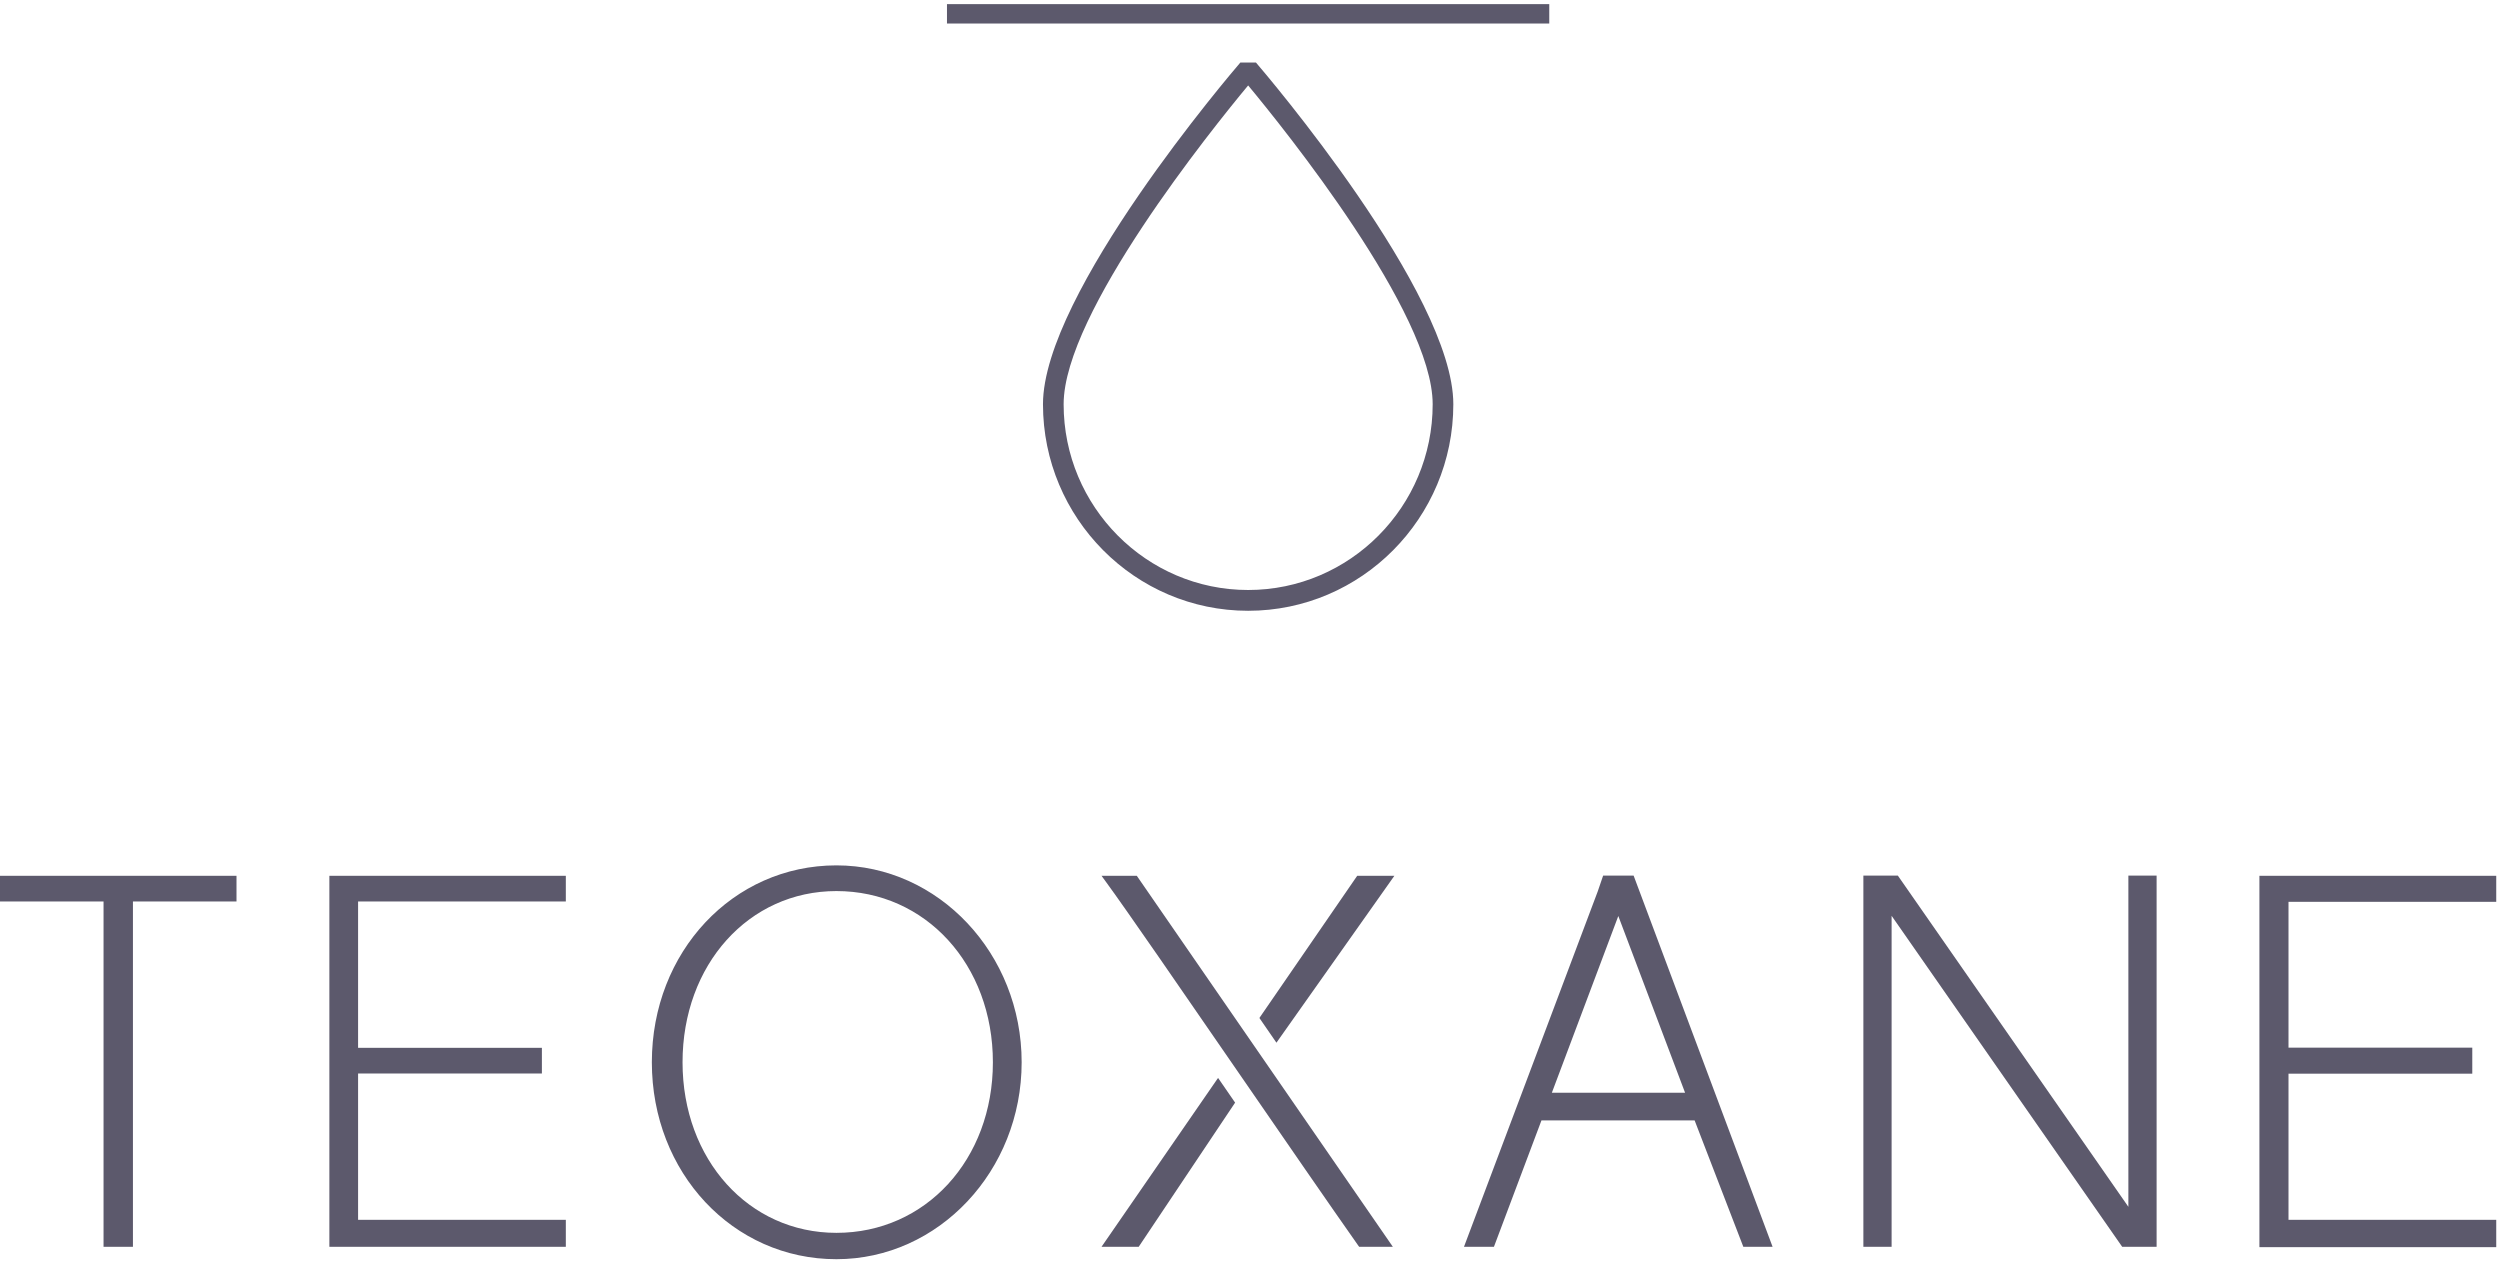
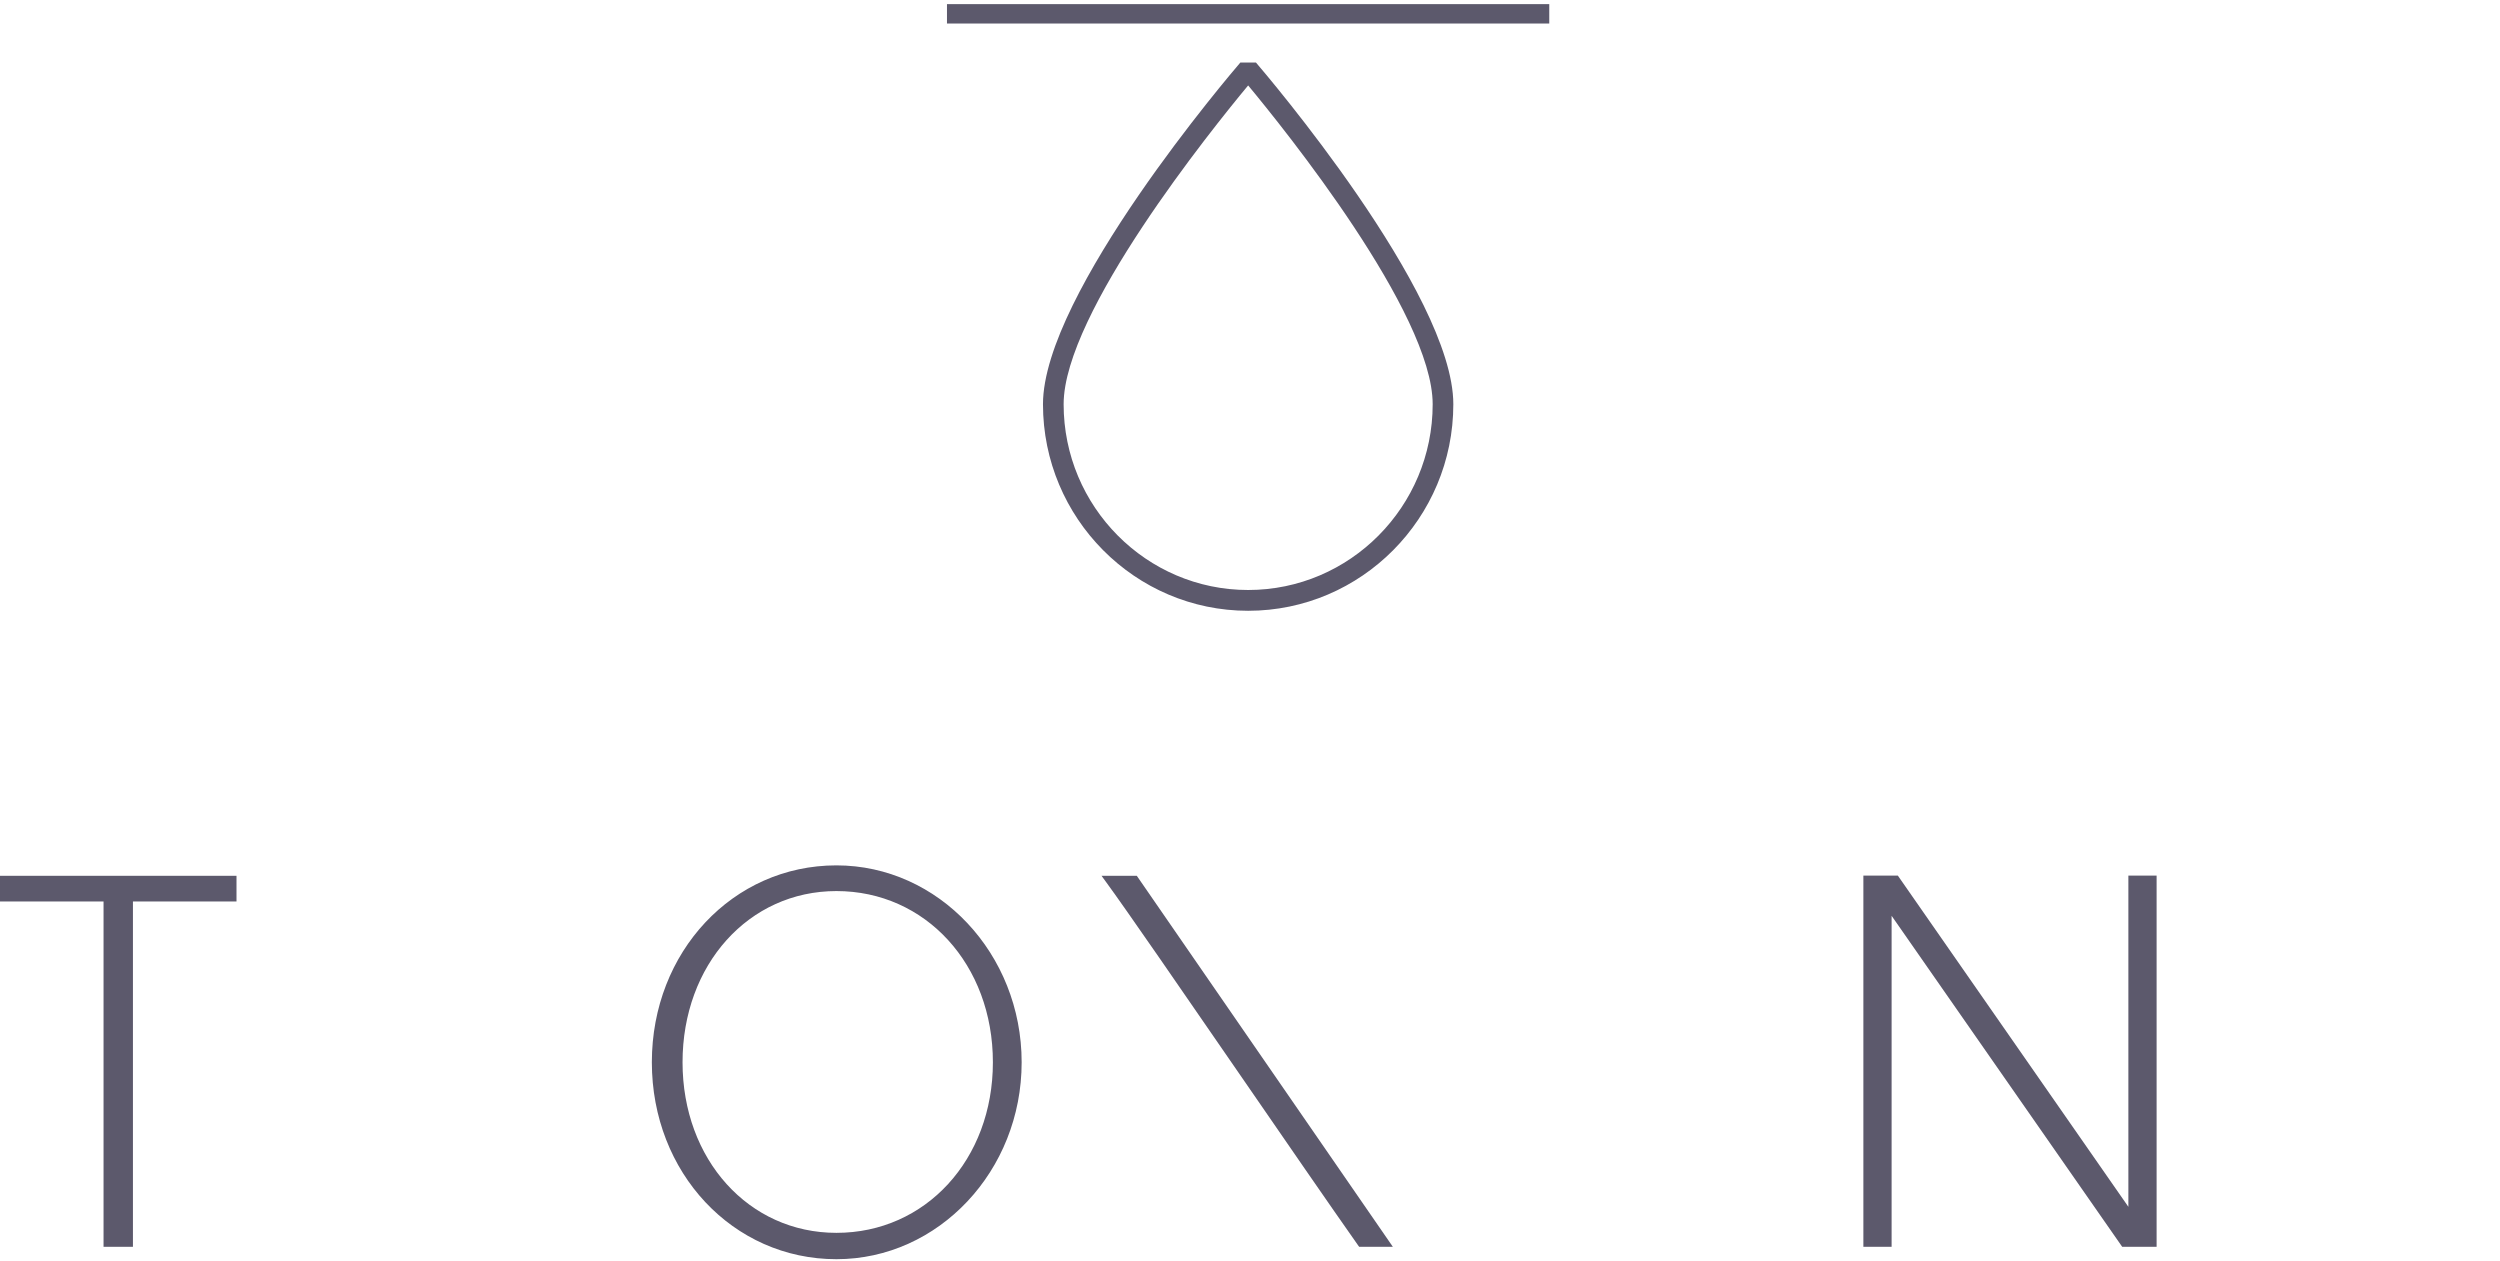
<svg xmlns="http://www.w3.org/2000/svg" width="115px" height="58px" viewBox="0 0 115 58">
  <title>Logo</title>
  <desc>Created with Sketch.</desc>
  <defs />
  <g id="Symbols" stroke="none" stroke-width="1" fill="none" fill-rule="evenodd">
    <g id="Desktop/Navigation/Left-trans" transform="translate(-742, -16)" fill="#5C596C">
      <g id="Logo" transform="translate(742, 16)">
        <g>
          <path d="M57.415,3.93 C55.756,5.927 48.927,14.401 48.927,18.594 C48.927,23.306 52.735,27.14 57.415,27.14 C62.095,27.14 65.903,23.306 65.903,18.594 C65.903,14.401 59.074,5.927 57.415,3.93 Z M57.415,28.096 C52.211,28.096 47.977,23.834 47.977,18.594 C47.977,13.491 56.685,3.308 57.056,2.877 L57.774,2.877 C58.144,3.308 66.853,13.491 66.853,18.594 C66.853,23.834 62.619,28.096 57.415,28.096 Z" id="Fill-1" />
          <polygon id="Fill-2" points="43.561 1.082 71.266 1.082 71.266 0.19 43.561 0.19" />
          <polyline id="Fill-3" points="97.905 55.513 87.301 40.278 85.715 40.278 85.715 57.353 87.014 57.353 87.014 42.127 97.621 57.353 99.204 57.353 99.204 40.278 97.905 40.278 97.905 55.513" />
-           <polyline id="Fill-4" points="114.827 41.484 114.827 40.287 103.933 40.287 103.933 57.369 114.827 57.369 114.827 56.112 105.271 56.112 105.271 49.389 113.725 49.389 113.725 48.192 105.271 48.192 105.271 41.484 114.827 41.484" />
          <polyline id="Fill-5" points="0 41.468 4.763 41.468 4.763 57.353 6.115 57.353 6.115 41.468 10.879 41.468 10.879 40.287 0 40.287 0 41.468" />
-           <polyline id="Fill-6" points="26.028 41.468 26.028 40.287 15.151 40.287 15.151 57.353 26.028 57.353 26.028 56.112 16.472 56.112 16.472 49.381 24.927 49.381 24.927 48.2 16.472 48.2 16.472 41.468 26.028 41.468" />
          <path d="M45.673,48.865 C45.673,53.338 42.579,56.711 38.475,56.711 C34.44,56.711 31.397,53.338 31.397,48.865 C31.397,44.375 34.44,40.989 38.475,40.989 C42.579,40.989 45.673,44.375 45.673,48.865 Z M38.475,39.807 C33.714,39.807 29.985,43.786 29.985,48.865 C29.985,53.944 33.714,57.923 38.475,57.923 C43.173,57.923 46.996,53.859 46.996,48.865 C46.996,43.871 43.173,39.807 38.475,39.807 Z" id="Fill-7" />
          <path d="M50.67,40.287 L50.887,40.584 C51.807,41.84 54.448,45.676 57.003,49.386 C59.08,52.401 61.226,55.518 62.465,57.275 L62.521,57.353 L64.071,57.353 L52.293,40.287 L50.67,40.287" id="Fill-8" />
-           <polyline id="Fill-9" points="57.932 46.827 58.716 47.964 64.141 40.287 62.431 40.287 57.932 46.827" />
-           <polyline id="Fill-10" points="56.815 50.721 56.031 49.584 50.67 57.353 52.38 57.353 56.815 50.721" />
-           <path d="M71.385,50.267 L74.442,42.136 L77.514,50.267 L71.385,50.267 Z M75.147,40.279 L73.744,40.279 L73.495,41.007 L67.343,57.353 L68.721,57.353 L70.907,51.539 L77.953,51.539 L80.193,57.353 L81.539,57.353 L75.147,40.279 Z" id="Fill-11" />
        </g>
      </g>
    </g>
  </g>
</svg>